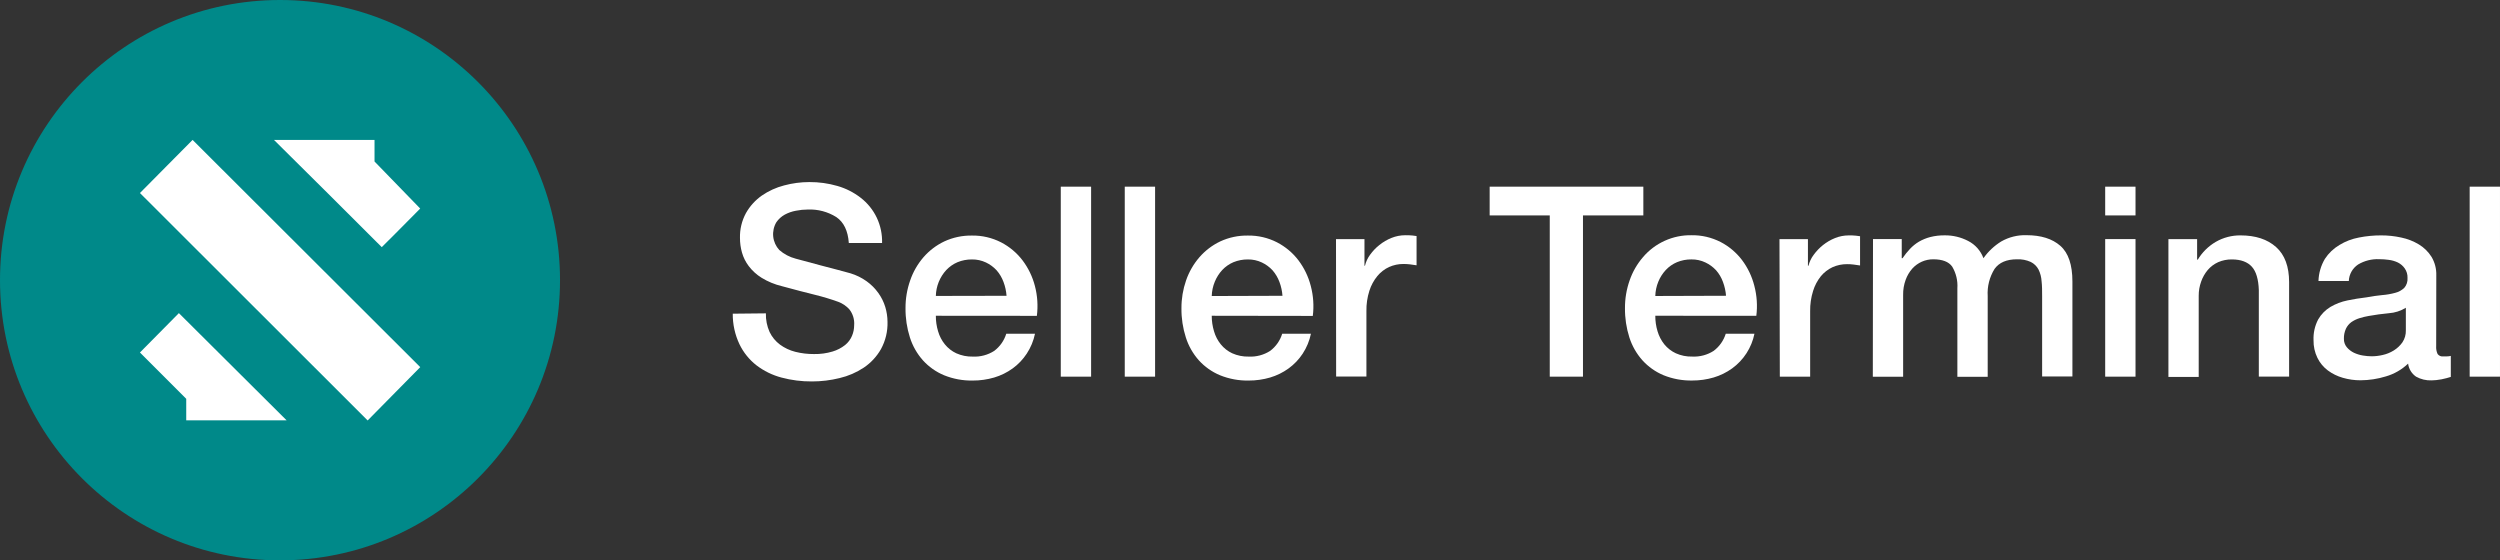
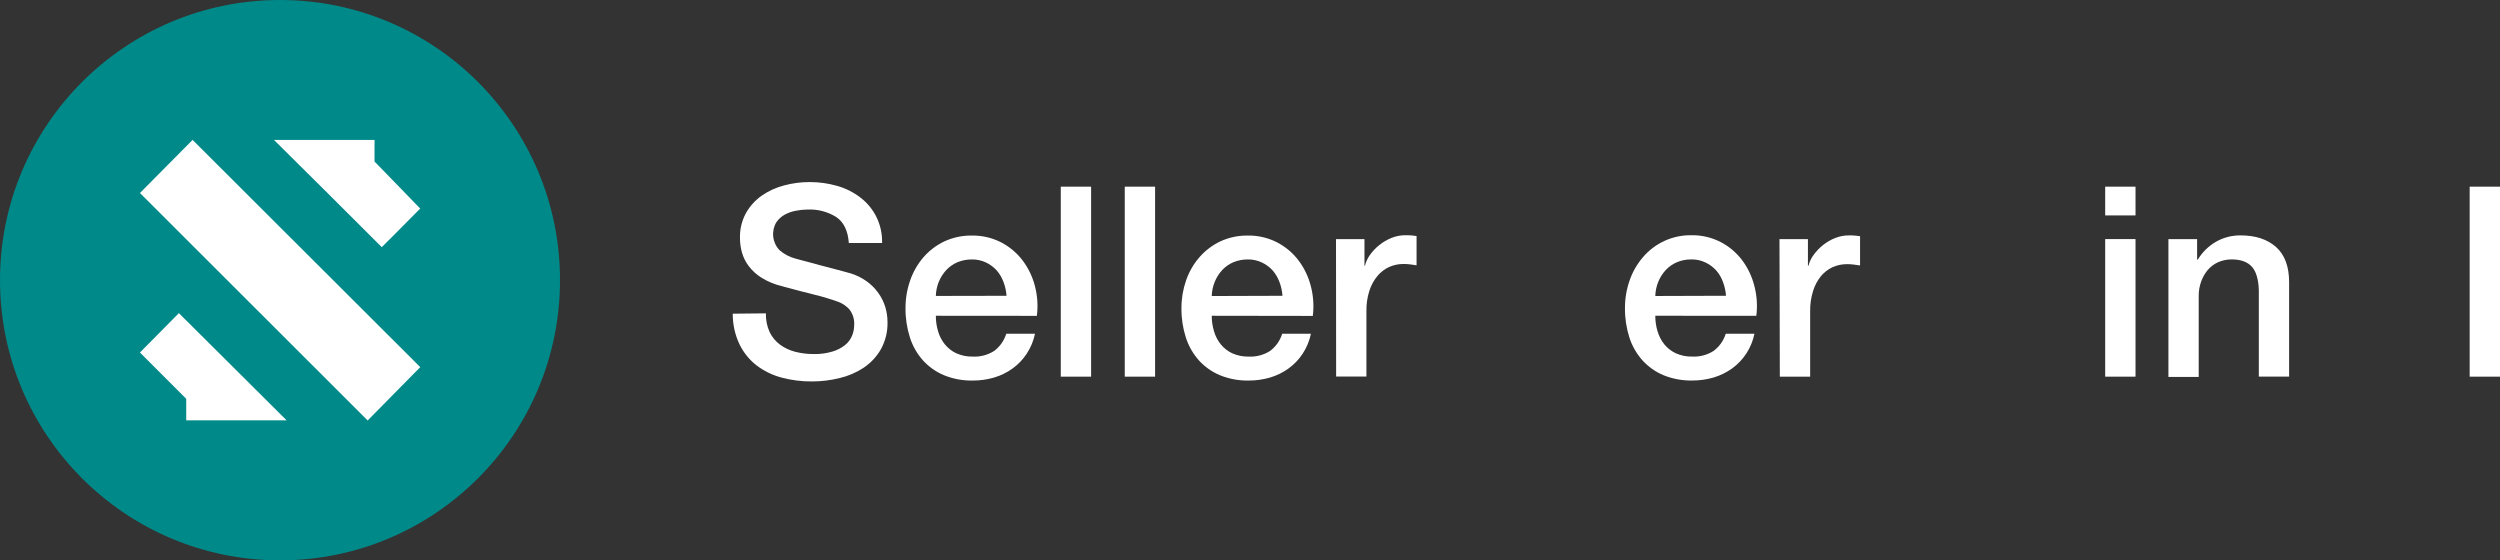
<svg xmlns="http://www.w3.org/2000/svg" width="174" height="39" viewBox="0 0 174 39" fill="none">
  <rect x="0" y="0" width="174" height="39" fill="#333333" stroke="none" />
  <path d="M38.977 19.5C38.977 8.73 30.252 0 19.489 0C8.725 0 0 8.73 0 19.5C0 30.27 8.725 39 19.489 39C30.252 39 38.977 30.27 38.977 19.5Z" fill="#008989" />
  <path d="M13.404 9.738L11.621 11.536L9.74 13.434L25.589 29.264L29.249 25.552L13.404 9.738Z" fill="white" />
  <path d="M26.571 17.202C24.042 14.672 21.541 12.184 19.068 9.738H26.067V11.24L29.246 14.515L27.541 16.234L26.571 17.202Z" fill="white" />
  <path d="M12.45 21.793L19.95 29.257H12.962V27.758L9.74 24.534L11.491 22.764L12.45 21.793Z" fill="white" />
  <path d="M53.306 21.809C53.293 22.255 53.381 22.698 53.563 23.105C53.729 23.453 53.978 23.755 54.287 23.986C54.606 24.219 54.966 24.388 55.349 24.485C55.776 24.593 56.215 24.646 56.655 24.642C57.093 24.651 57.53 24.591 57.95 24.465C58.266 24.371 58.561 24.217 58.82 24.013C59.031 23.843 59.196 23.623 59.3 23.373C59.398 23.141 59.449 22.892 59.449 22.641C59.482 22.238 59.36 21.837 59.107 21.521C58.9 21.296 58.643 21.121 58.357 21.012C57.824 20.82 57.281 20.656 56.731 20.521C56.108 20.369 55.339 20.168 54.425 19.919C53.926 19.8 53.449 19.604 53.011 19.336C52.664 19.122 52.36 18.847 52.114 18.523C51.899 18.241 51.739 17.921 51.642 17.579C51.548 17.248 51.501 16.904 51.502 16.56C51.487 15.957 51.631 15.36 51.919 14.83C52.191 14.348 52.567 13.934 53.019 13.615C53.492 13.289 54.018 13.048 54.574 12.905C55.148 12.751 55.739 12.672 56.333 12.672C56.993 12.668 57.65 12.76 58.284 12.943C58.867 13.11 59.413 13.386 59.893 13.756C60.376 14.126 60.764 14.605 61.025 15.154C61.285 15.704 61.411 16.307 61.392 16.915H59.078C59.018 16.064 58.728 15.462 58.208 15.109C57.617 14.738 56.927 14.555 56.23 14.583C55.95 14.584 55.67 14.612 55.395 14.667C55.124 14.716 54.862 14.807 54.62 14.938C54.387 15.067 54.186 15.248 54.035 15.467C53.856 15.768 53.78 16.119 53.816 16.467C53.853 16.816 54.001 17.143 54.238 17.4C54.566 17.686 54.956 17.892 55.376 18.002L55.962 18.159L57.1 18.466L58.33 18.788C58.731 18.894 59.018 18.973 59.189 19.021C59.593 19.143 59.975 19.331 60.319 19.577C60.632 19.802 60.907 20.077 61.131 20.391C61.344 20.686 61.507 21.013 61.614 21.361C61.716 21.698 61.769 22.048 61.771 22.4C61.79 23.061 61.633 23.716 61.316 24.297C61.023 24.813 60.615 25.253 60.123 25.585C59.609 25.926 59.038 26.173 58.438 26.314C57.809 26.47 57.163 26.548 56.514 26.548C55.796 26.554 55.081 26.463 54.387 26.277C53.757 26.11 53.166 25.82 52.648 25.425C52.145 25.032 51.74 24.528 51.464 23.953C51.151 23.291 50.993 22.566 51 21.833L53.306 21.809Z" fill="white" />
  <path d="M65.135 21.977C65.132 22.345 65.185 22.71 65.292 23.062C65.387 23.392 65.547 23.7 65.763 23.967C65.978 24.232 66.249 24.444 66.557 24.588C66.918 24.75 67.311 24.829 67.706 24.819C68.232 24.845 68.753 24.706 69.196 24.423C69.596 24.123 69.89 23.705 70.036 23.227H72.036C71.934 23.722 71.739 24.193 71.461 24.615C71.199 25.015 70.867 25.363 70.481 25.643C70.091 25.925 69.657 26.138 69.196 26.275C68.712 26.417 68.21 26.488 67.706 26.486C67.021 26.5 66.341 26.374 65.706 26.117C65.145 25.884 64.643 25.529 64.235 25.079C63.825 24.618 63.517 24.076 63.33 23.488C63.12 22.829 63.017 22.142 63.024 21.451C63.02 20.792 63.13 20.137 63.349 19.516C63.551 18.925 63.865 18.378 64.273 17.905C64.676 17.441 65.17 17.066 65.725 16.802C66.328 16.523 66.985 16.384 67.649 16.395C68.353 16.384 69.049 16.546 69.676 16.867C70.258 17.169 70.767 17.595 71.166 18.117C71.568 18.648 71.861 19.253 72.028 19.898C72.207 20.578 72.254 21.285 72.166 21.983L65.135 21.977ZM70.055 20.587C70.032 20.257 69.96 19.933 69.844 19.624C69.734 19.326 69.571 19.05 69.362 18.811C69.152 18.584 68.901 18.4 68.622 18.268C68.318 18.125 67.985 18.052 67.649 18.057C67.304 18.053 66.961 18.119 66.641 18.25C66.348 18.376 66.083 18.56 65.863 18.792C65.409 19.285 65.15 19.927 65.135 20.597L70.055 20.587Z" fill="white" />
  <path d="M73.83 12.992H75.941V26.215H73.83V12.992Z" fill="white" />
  <path d="M78.283 12.992H80.394V26.215H78.283V12.992Z" fill="white" />
  <path d="M84.337 21.977C84.336 22.345 84.39 22.71 84.497 23.062C84.592 23.392 84.752 23.7 84.968 23.967C85.183 24.232 85.454 24.444 85.762 24.588C86.123 24.75 86.516 24.829 86.911 24.819C87.437 24.845 87.958 24.706 88.401 24.423C88.801 24.123 89.095 23.705 89.241 23.227H91.241C91.139 23.722 90.944 24.193 90.667 24.615C90.405 25.015 90.072 25.363 89.686 25.643C89.297 25.925 88.862 26.138 88.401 26.275C87.918 26.417 87.415 26.488 86.911 26.486C86.227 26.5 85.546 26.374 84.912 26.117C84.351 25.884 83.848 25.529 83.44 25.079C83.03 24.618 82.722 24.076 82.535 23.488C82.324 22.83 82.221 22.142 82.229 21.451C82.226 20.793 82.335 20.138 82.551 19.516C82.755 18.925 83.07 18.378 83.478 17.905C83.881 17.441 84.376 17.066 84.93 16.802C85.533 16.523 86.191 16.384 86.854 16.395C87.558 16.384 88.254 16.546 88.881 16.867C89.464 17.169 89.973 17.595 90.371 18.117C90.773 18.649 91.065 19.257 91.23 19.903C91.41 20.583 91.458 21.291 91.371 21.988L84.337 21.977ZM89.26 20.587C89.237 20.257 89.166 19.933 89.049 19.624C88.939 19.326 88.776 19.05 88.567 18.811C88.357 18.584 88.106 18.4 87.827 18.269C87.523 18.125 87.19 18.052 86.854 18.057C86.509 18.053 86.166 18.119 85.846 18.25C85.553 18.375 85.288 18.559 85.069 18.792C84.849 19.03 84.674 19.305 84.551 19.605C84.419 19.922 84.347 20.26 84.337 20.603L89.26 20.587Z" fill="white" />
  <path d="M92.986 16.643H94.967V18.495H95.002C95.068 18.218 95.19 17.957 95.36 17.728C95.543 17.473 95.761 17.245 96.007 17.05C96.262 16.846 96.545 16.68 96.847 16.559C97.15 16.437 97.472 16.373 97.799 16.372C97.968 16.368 98.137 16.375 98.305 16.391L98.593 16.429V18.465C98.446 18.441 98.294 18.419 98.14 18.4C97.99 18.382 97.839 18.373 97.688 18.373C97.339 18.37 96.995 18.443 96.677 18.584C96.362 18.731 96.085 18.946 95.864 19.213C95.615 19.517 95.426 19.866 95.308 20.241C95.164 20.696 95.094 21.171 95.103 21.648V26.206H92.995L92.986 16.643Z" fill="white" />
-   <path d="M103.68 12.992H114.377V14.993H110.175V26.215H107.863V14.993H103.68V12.992Z" fill="white" />
  <path d="M115.209 21.976C115.207 22.343 115.259 22.709 115.366 23.06C115.463 23.39 115.623 23.697 115.837 23.966C116.053 24.23 116.325 24.442 116.634 24.587C116.994 24.749 117.386 24.828 117.78 24.817C118.306 24.843 118.827 24.705 119.27 24.421C119.67 24.122 119.965 23.703 120.113 23.226H122.11C121.913 24.197 121.359 25.059 120.557 25.641C120.167 25.922 119.732 26.136 119.27 26.273C118.787 26.415 118.285 26.486 117.78 26.484C117.096 26.497 116.417 26.372 115.783 26.116C115.222 25.882 114.72 25.527 114.312 25.077C113.901 24.616 113.592 24.074 113.404 23.486C113.194 22.828 113.091 22.14 113.098 21.45C113.094 20.791 113.204 20.136 113.423 19.514C113.626 18.923 113.94 18.377 114.347 17.904C114.762 17.414 115.28 17.023 115.865 16.758C116.449 16.493 117.085 16.361 117.726 16.372C118.43 16.36 119.126 16.523 119.753 16.843C120.335 17.145 120.843 17.572 121.24 18.093C121.645 18.631 121.938 19.244 122.102 19.896C122.281 20.576 122.328 21.284 122.24 21.981L115.209 21.976ZM120.132 20.585C120.106 20.256 120.034 19.932 119.918 19.622C119.81 19.324 119.648 19.048 119.438 18.809C119.227 18.583 118.975 18.399 118.696 18.267C118.393 18.123 118.061 18.05 117.726 18.055C117.38 18.051 117.038 18.116 116.718 18.248C116.424 18.372 116.159 18.557 115.94 18.79C115.719 19.027 115.543 19.303 115.42 19.603C115.289 19.92 115.218 20.258 115.209 20.601L120.132 20.585Z" fill="white" />
  <path d="M123.852 16.644H125.832V18.496H125.87C125.939 18.221 126.061 17.963 126.231 17.737C126.416 17.483 126.633 17.255 126.878 17.059C127.133 16.855 127.417 16.689 127.721 16.568C128.021 16.447 128.341 16.385 128.664 16.384C128.834 16.38 129.004 16.386 129.173 16.403L129.46 16.441V18.477C129.31 18.453 129.159 18.432 129.005 18.412C128.855 18.393 128.704 18.384 128.553 18.385C128.205 18.383 127.862 18.455 127.545 18.596C127.231 18.743 126.953 18.958 126.732 19.225C126.488 19.53 126.304 19.879 126.19 20.253C126.048 20.708 125.979 21.183 125.987 21.66V26.217H123.876L123.852 16.644Z" fill="white" />
-   <path d="M130.361 16.64H132.361V17.971H132.415C132.571 17.742 132.745 17.525 132.935 17.323C133.117 17.129 133.325 16.961 133.553 16.824C133.8 16.681 134.065 16.572 134.342 16.499C134.674 16.415 135.015 16.375 135.358 16.38C135.923 16.375 136.482 16.509 136.983 16.77C137.477 17.022 137.857 17.451 138.048 17.971C138.378 17.503 138.799 17.106 139.287 16.805C139.82 16.501 140.426 16.35 141.04 16.369C142.051 16.369 142.838 16.615 143.4 17.109C143.961 17.602 144.24 18.432 144.24 19.59V26.202H142.132V20.62C142.132 20.238 142.132 19.888 142.094 19.573C142.078 19.291 142.006 19.014 141.882 18.76C141.762 18.531 141.572 18.346 141.34 18.231C141.039 18.095 140.709 18.032 140.379 18.047C139.663 18.047 139.143 18.269 138.823 18.714C138.469 19.281 138.301 19.944 138.344 20.612V26.224H136.233V20.064C136.269 19.537 136.143 19.011 135.873 18.557C135.631 18.215 135.19 18.047 134.55 18.047C134.279 18.046 134.01 18.103 133.762 18.212C133.508 18.324 133.281 18.489 133.095 18.695C132.894 18.923 132.738 19.187 132.635 19.473C132.511 19.811 132.451 20.168 132.458 20.528V26.221H130.348L130.361 16.64Z" fill="white" />
  <path d="M146.521 12.992H148.632V14.993H146.521V12.992ZM146.521 16.641H148.632V26.215H146.521V16.641Z" fill="white" />
-   <path d="M150.922 16.643H152.919V18.05L152.957 18.086C153.264 17.57 153.696 17.14 154.214 16.836C154.738 16.533 155.333 16.377 155.937 16.383C156.983 16.383 157.812 16.654 158.417 17.196C159.021 17.739 159.322 18.552 159.322 19.636V26.211H157.214V20.192C157.189 19.439 157.027 18.893 156.731 18.566C156.436 18.237 155.973 18.056 155.344 18.056C155.013 18.051 154.685 18.116 154.382 18.248C154.104 18.375 153.858 18.559 153.659 18.791C153.457 19.032 153.301 19.307 153.198 19.604C153.085 19.919 153.028 20.251 153.03 20.585V26.233H150.922V16.643Z" fill="white" />
-   <path d="M169.558 24.085C169.543 24.276 169.578 24.467 169.658 24.641C169.704 24.701 169.765 24.748 169.835 24.778C169.905 24.807 169.981 24.817 170.056 24.806H170.278C170.379 24.805 170.478 24.794 170.576 24.771V26.233C170.5 26.257 170.406 26.287 170.289 26.317C170.173 26.346 170.051 26.376 169.929 26.401C169.806 26.425 169.682 26.443 169.558 26.455C169.453 26.467 169.348 26.473 169.243 26.474C168.865 26.49 168.49 26.401 168.159 26.216C168.008 26.113 167.88 25.978 167.784 25.822C167.688 25.665 167.627 25.49 167.604 25.308C167.168 25.724 166.638 26.029 166.059 26.197C165.486 26.374 164.89 26.465 164.29 26.468C163.871 26.47 163.454 26.41 163.052 26.292C162.678 26.185 162.326 26.012 162.014 25.78C161.709 25.55 161.462 25.252 161.293 24.909C161.106 24.526 161.014 24.105 161.022 23.679C161 23.177 161.111 22.678 161.345 22.233C161.55 21.876 161.843 21.577 162.196 21.363C162.563 21.148 162.963 20.995 163.38 20.91C163.819 20.818 164.26 20.748 164.705 20.696C165.087 20.623 165.45 20.572 165.788 20.539C166.098 20.516 166.405 20.463 166.704 20.382C166.94 20.324 167.156 20.206 167.333 20.04C167.416 19.946 167.479 19.836 167.518 19.716C167.558 19.597 167.573 19.471 167.563 19.346C167.573 19.108 167.505 18.874 167.368 18.679C167.246 18.505 167.082 18.365 166.891 18.27C166.689 18.174 166.474 18.112 166.252 18.085C166.031 18.055 165.808 18.039 165.585 18.039C165.073 18.018 164.566 18.146 164.125 18.408C163.934 18.535 163.775 18.705 163.662 18.905C163.55 19.105 163.486 19.328 163.477 19.558H161.366C161.382 19.016 161.535 18.487 161.811 18.02C162.07 17.623 162.418 17.291 162.827 17.05C163.243 16.796 163.702 16.621 164.182 16.532C164.693 16.431 165.213 16.381 165.734 16.383C166.201 16.382 166.666 16.432 167.122 16.532C167.557 16.621 167.974 16.783 168.354 17.012C168.71 17.227 169.011 17.522 169.232 17.874C169.464 18.262 169.58 18.709 169.566 19.162L169.558 24.085ZM167.447 21.42C167.089 21.642 166.682 21.772 166.263 21.8C165.794 21.843 165.325 21.908 164.856 21.992C164.637 22.029 164.421 22.082 164.209 22.149C164.011 22.211 163.824 22.303 163.653 22.421C163.49 22.541 163.36 22.7 163.274 22.884C163.176 23.102 163.129 23.339 163.136 23.578C163.129 23.793 163.202 24.004 163.339 24.169C163.474 24.329 163.641 24.458 163.829 24.549C164.029 24.643 164.24 24.709 164.458 24.744C164.663 24.779 164.871 24.797 165.079 24.798C165.334 24.796 165.589 24.765 165.837 24.706C166.11 24.646 166.37 24.539 166.607 24.392C166.843 24.246 167.048 24.054 167.208 23.828C167.374 23.578 167.457 23.284 167.447 22.985V21.42Z" fill="white" />
+   <path d="M150.922 16.643H152.919V18.05L152.957 18.086C153.264 17.57 153.696 17.14 154.214 16.836C154.738 16.533 155.333 16.377 155.937 16.383C156.983 16.383 157.812 16.654 158.417 17.196C159.021 17.739 159.322 18.552 159.322 19.636V26.211H157.214V20.192C157.189 19.439 157.027 18.893 156.731 18.566C156.436 18.237 155.973 18.056 155.344 18.056C155.013 18.051 154.685 18.116 154.382 18.248C154.104 18.375 153.858 18.559 153.659 18.791C153.457 19.032 153.301 19.307 153.198 19.604C153.085 19.919 153.028 20.251 153.03 20.585V26.233H150.922V16.643" fill="white" />
  <path d="M171.889 12.992H173.999V26.215H171.889V12.992Z" fill="white" />
</svg>